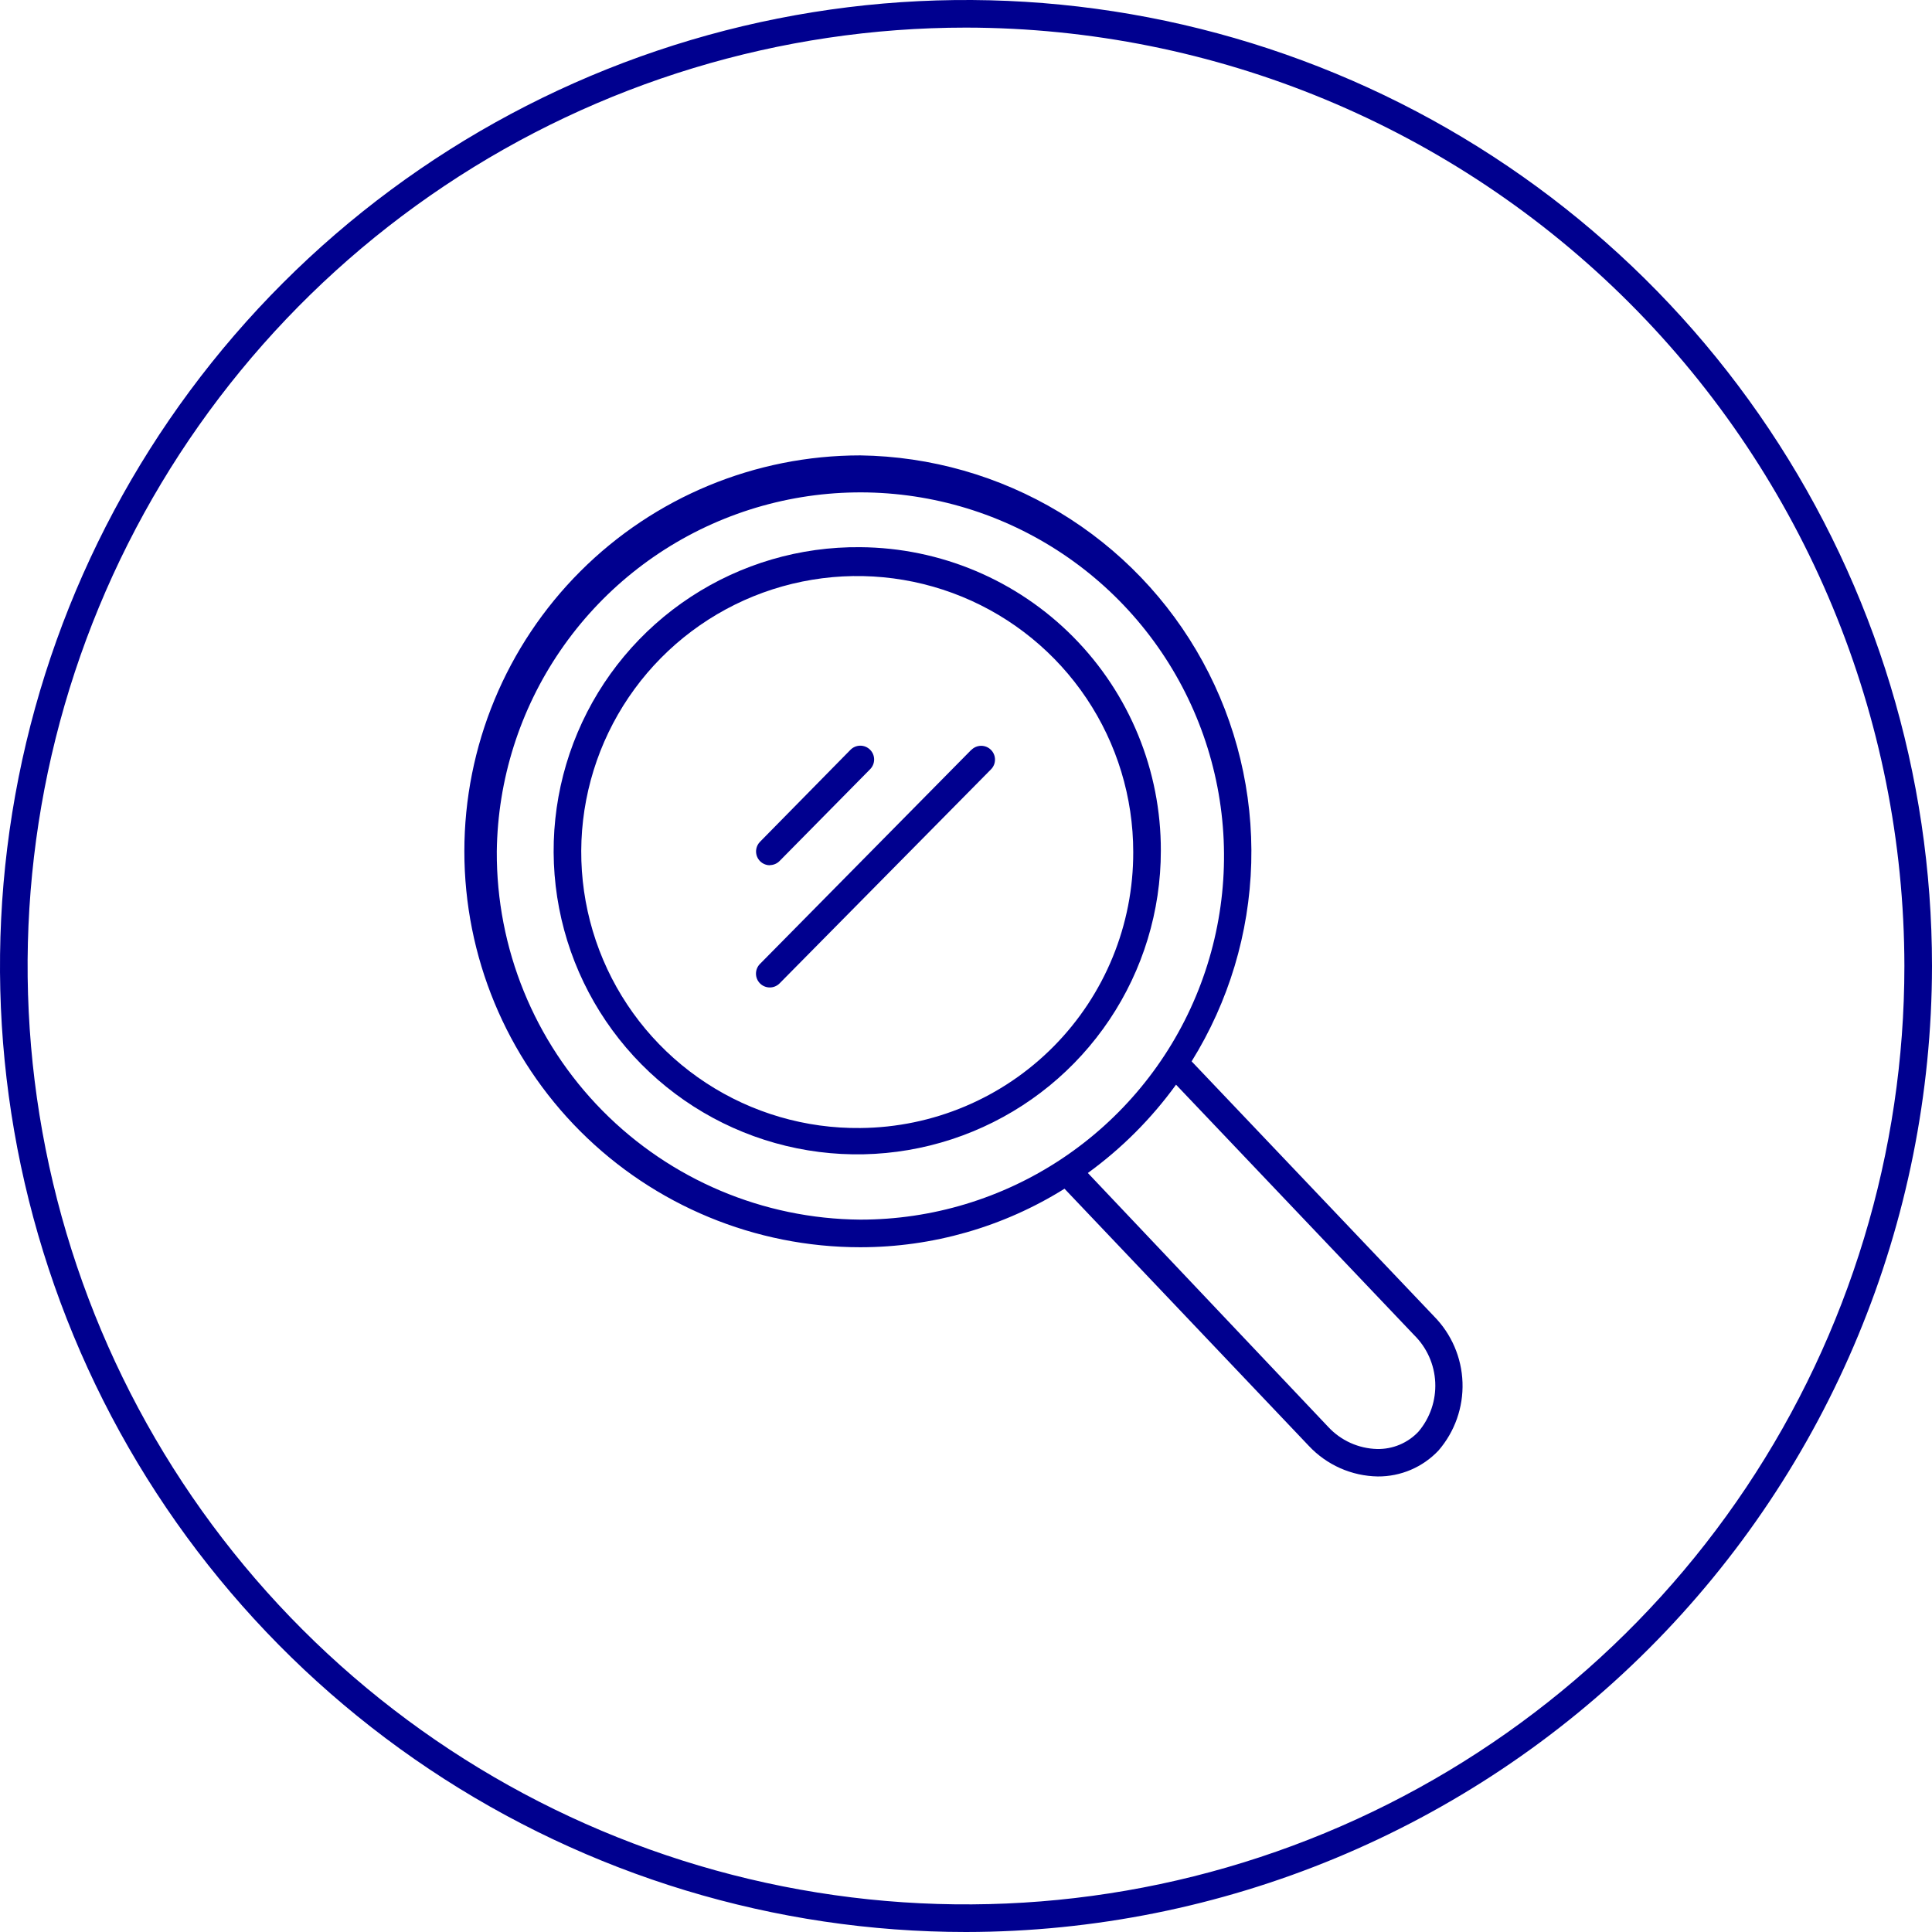
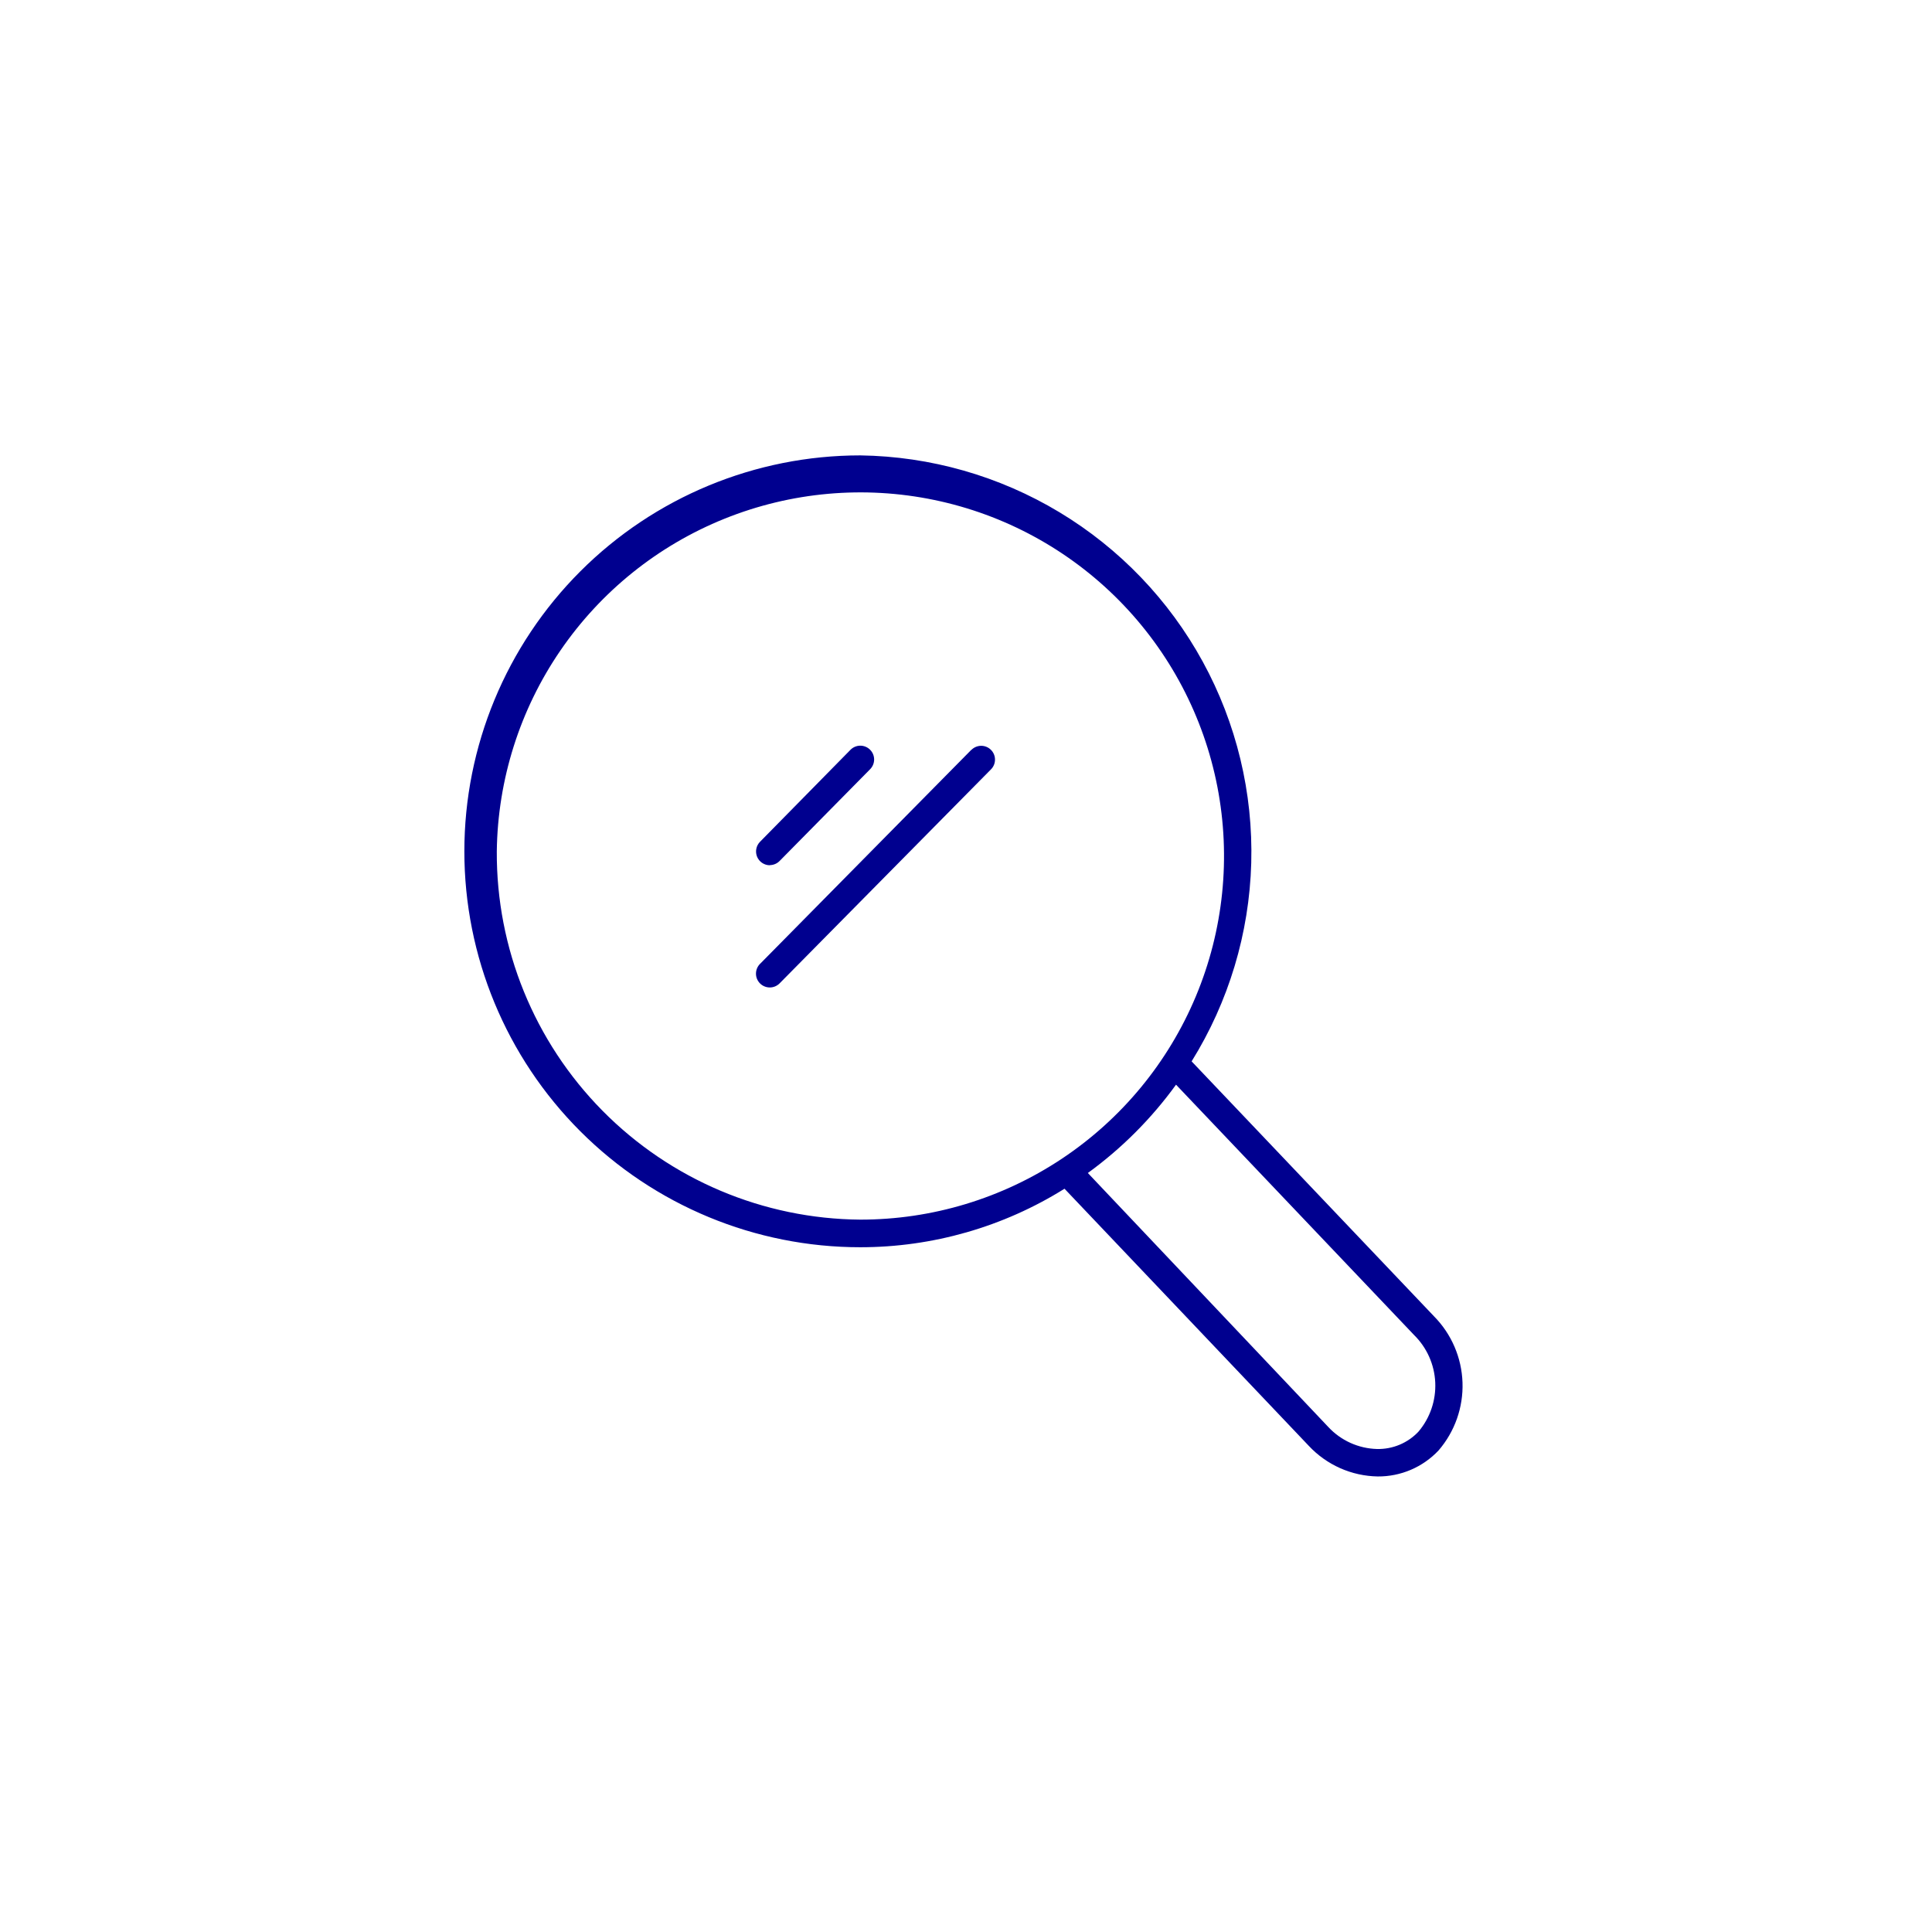
<svg xmlns="http://www.w3.org/2000/svg" width="100" height="100" viewBox="0 0 100 100" fill="none">
  <g clip-path="url(#clip0_11020_18382)">
-     <path d="M44.528 28.322C41.413 28.29 38.36 29.186 35.755 30.893C33.15 32.601 31.111 35.044 29.898 37.913C28.684 40.781 28.351 43.946 28.939 47.004C29.528 50.063 31.012 52.877 33.203 55.091C35.395 57.304 38.194 58.816 41.247 59.436C44.299 60.055 47.467 59.753 50.347 58.568C53.228 57.384 55.691 55.37 57.425 52.782C59.159 50.195 60.085 47.151 60.085 44.036C60.096 39.892 58.466 35.912 55.55 32.967C52.635 30.022 48.672 28.352 44.528 28.322ZM44.528 58.386C41.696 58.417 38.919 57.606 36.549 56.055C34.179 54.504 32.323 52.284 31.218 49.677C30.113 47.069 29.807 44.192 30.34 41.411C30.874 38.629 32.222 36.069 34.213 34.056C36.205 32.042 38.75 30.666 41.525 30.102C44.301 29.538 47.181 29.811 49.8 30.887C52.42 31.964 54.66 33.795 56.237 36.147C57.814 38.5 58.656 41.268 58.656 44.1C58.668 47.865 57.188 51.482 54.54 54.159C51.893 56.836 48.293 58.356 44.528 58.386Z" fill="#00008F" />
    <path d="M74.221 68.128L61.678 54.936C63.598 51.847 64.663 48.305 64.764 44.67C64.865 41.036 64 37.439 62.255 34.249C60.511 31.059 57.95 28.389 54.836 26.513C51.721 24.637 48.164 23.622 44.528 23.571C39.093 23.571 33.88 25.73 30.037 29.573C26.194 33.417 24.035 38.629 24.035 44.064C24.035 49.499 26.194 54.712 30.037 58.555C33.88 62.398 39.093 64.557 44.528 64.557C48.266 64.558 51.929 63.509 55.099 61.528L67.742 74.836C68.201 75.326 68.753 75.719 69.367 75.992C69.98 76.264 70.642 76.41 71.314 76.421C71.902 76.425 72.484 76.308 73.025 76.077C73.566 75.846 74.053 75.506 74.457 75.078C75.299 74.103 75.743 72.846 75.699 71.557C75.655 70.269 75.128 69.045 74.221 68.128ZM25.714 44.064C25.762 40.352 26.906 36.737 29.004 33.674C31.101 30.611 34.057 28.236 37.501 26.849C40.944 25.462 44.721 25.124 48.356 25.878C51.991 26.632 55.322 28.444 57.93 31.086C60.538 33.729 62.306 37.083 63.012 40.728C63.718 44.373 63.33 48.145 61.897 51.57C60.465 54.995 58.051 57.919 54.961 59.976C51.87 62.033 48.24 63.13 44.528 63.128C39.507 63.089 34.707 61.059 31.18 57.486C27.653 53.912 25.687 49.085 25.714 44.064ZM73.421 74.1C73.147 74.392 72.814 74.623 72.445 74.778C72.076 74.933 71.678 75.008 71.278 75C70.802 74.988 70.332 74.88 69.898 74.684C69.464 74.488 69.073 74.207 68.749 73.857L56.307 60.714C58.06 59.441 59.6 57.898 60.871 56.143L73.192 69.1C73.854 69.751 74.246 70.628 74.288 71.555C74.33 72.482 74.021 73.391 73.421 74.1Z" fill="#00008F" />
    <path d="M50.272 38.814L39.336 49.893C39.27 49.959 39.218 50.038 39.182 50.125C39.147 50.212 39.129 50.305 39.129 50.399C39.129 50.493 39.148 50.586 39.184 50.672C39.221 50.759 39.273 50.837 39.34 50.903C39.407 50.97 39.486 51.022 39.572 51.057C39.659 51.093 39.752 51.111 39.846 51.111C39.94 51.111 40.033 51.092 40.119 51.056C40.206 51.019 40.285 50.967 40.351 50.9L51.294 39.821C51.427 39.687 51.502 39.505 51.501 39.315C51.501 39.126 51.425 38.944 51.29 38.811C51.156 38.677 50.974 38.602 50.784 38.603C50.594 38.604 50.413 38.68 50.279 38.814H50.272Z" fill="#00008F" />
    <path d="M39.844 44.779C39.939 44.778 40.032 44.759 40.119 44.722C40.206 44.686 40.285 44.632 40.351 44.565L45.037 39.815C45.171 39.68 45.245 39.498 45.245 39.308C45.244 39.119 45.168 38.937 45.033 38.804C44.899 38.67 44.717 38.596 44.527 38.596C44.338 38.597 44.156 38.673 44.023 38.807L39.337 43.572C39.239 43.672 39.172 43.799 39.146 43.937C39.119 44.075 39.134 44.217 39.188 44.347C39.242 44.476 39.333 44.587 39.45 44.665C39.567 44.743 39.704 44.785 39.844 44.786V44.779Z" fill="#00008F" />
-     <path d="M50 100C40.111 100 30.444 97.068 22.221 91.573C13.999 86.079 7.59 78.27 3.806 69.134C0.022 59.998 -0.969 49.945 0.961 40.245C2.89 30.547 7.652 21.637 14.645 14.645C21.637 7.652 30.547 2.89 40.245 0.961C49.945 -0.969 59.998 0.022 69.134 3.806C78.27 7.59 86.079 13.999 91.573 22.221C97.068 30.444 100 40.111 100 50C99.985 63.256 94.712 75.965 85.339 85.339C75.965 94.712 63.256 99.985 50 100ZM50 1.429C40.394 1.429 31.003 4.277 23.015 9.614C15.028 14.951 8.802 22.537 5.126 31.413C1.45 40.288 0.488 50.054 2.362 59.476C4.236 68.898 8.862 77.552 15.655 84.345C22.448 91.138 31.102 95.764 40.524 97.638C49.946 99.512 59.712 98.55 68.588 94.874C77.463 91.198 85.049 84.972 90.386 76.985C95.723 68.997 98.571 59.606 98.571 50C98.556 37.123 93.434 24.777 84.329 15.671C75.223 6.566 62.877 1.444 50 1.429Z" fill="#00008F" />
  </g>
  <defs>
    <clipPath id="clip0_11020_18382">
      <rect width="100" height="100" fill="white" />
    </clipPath>
  </defs>
</svg>